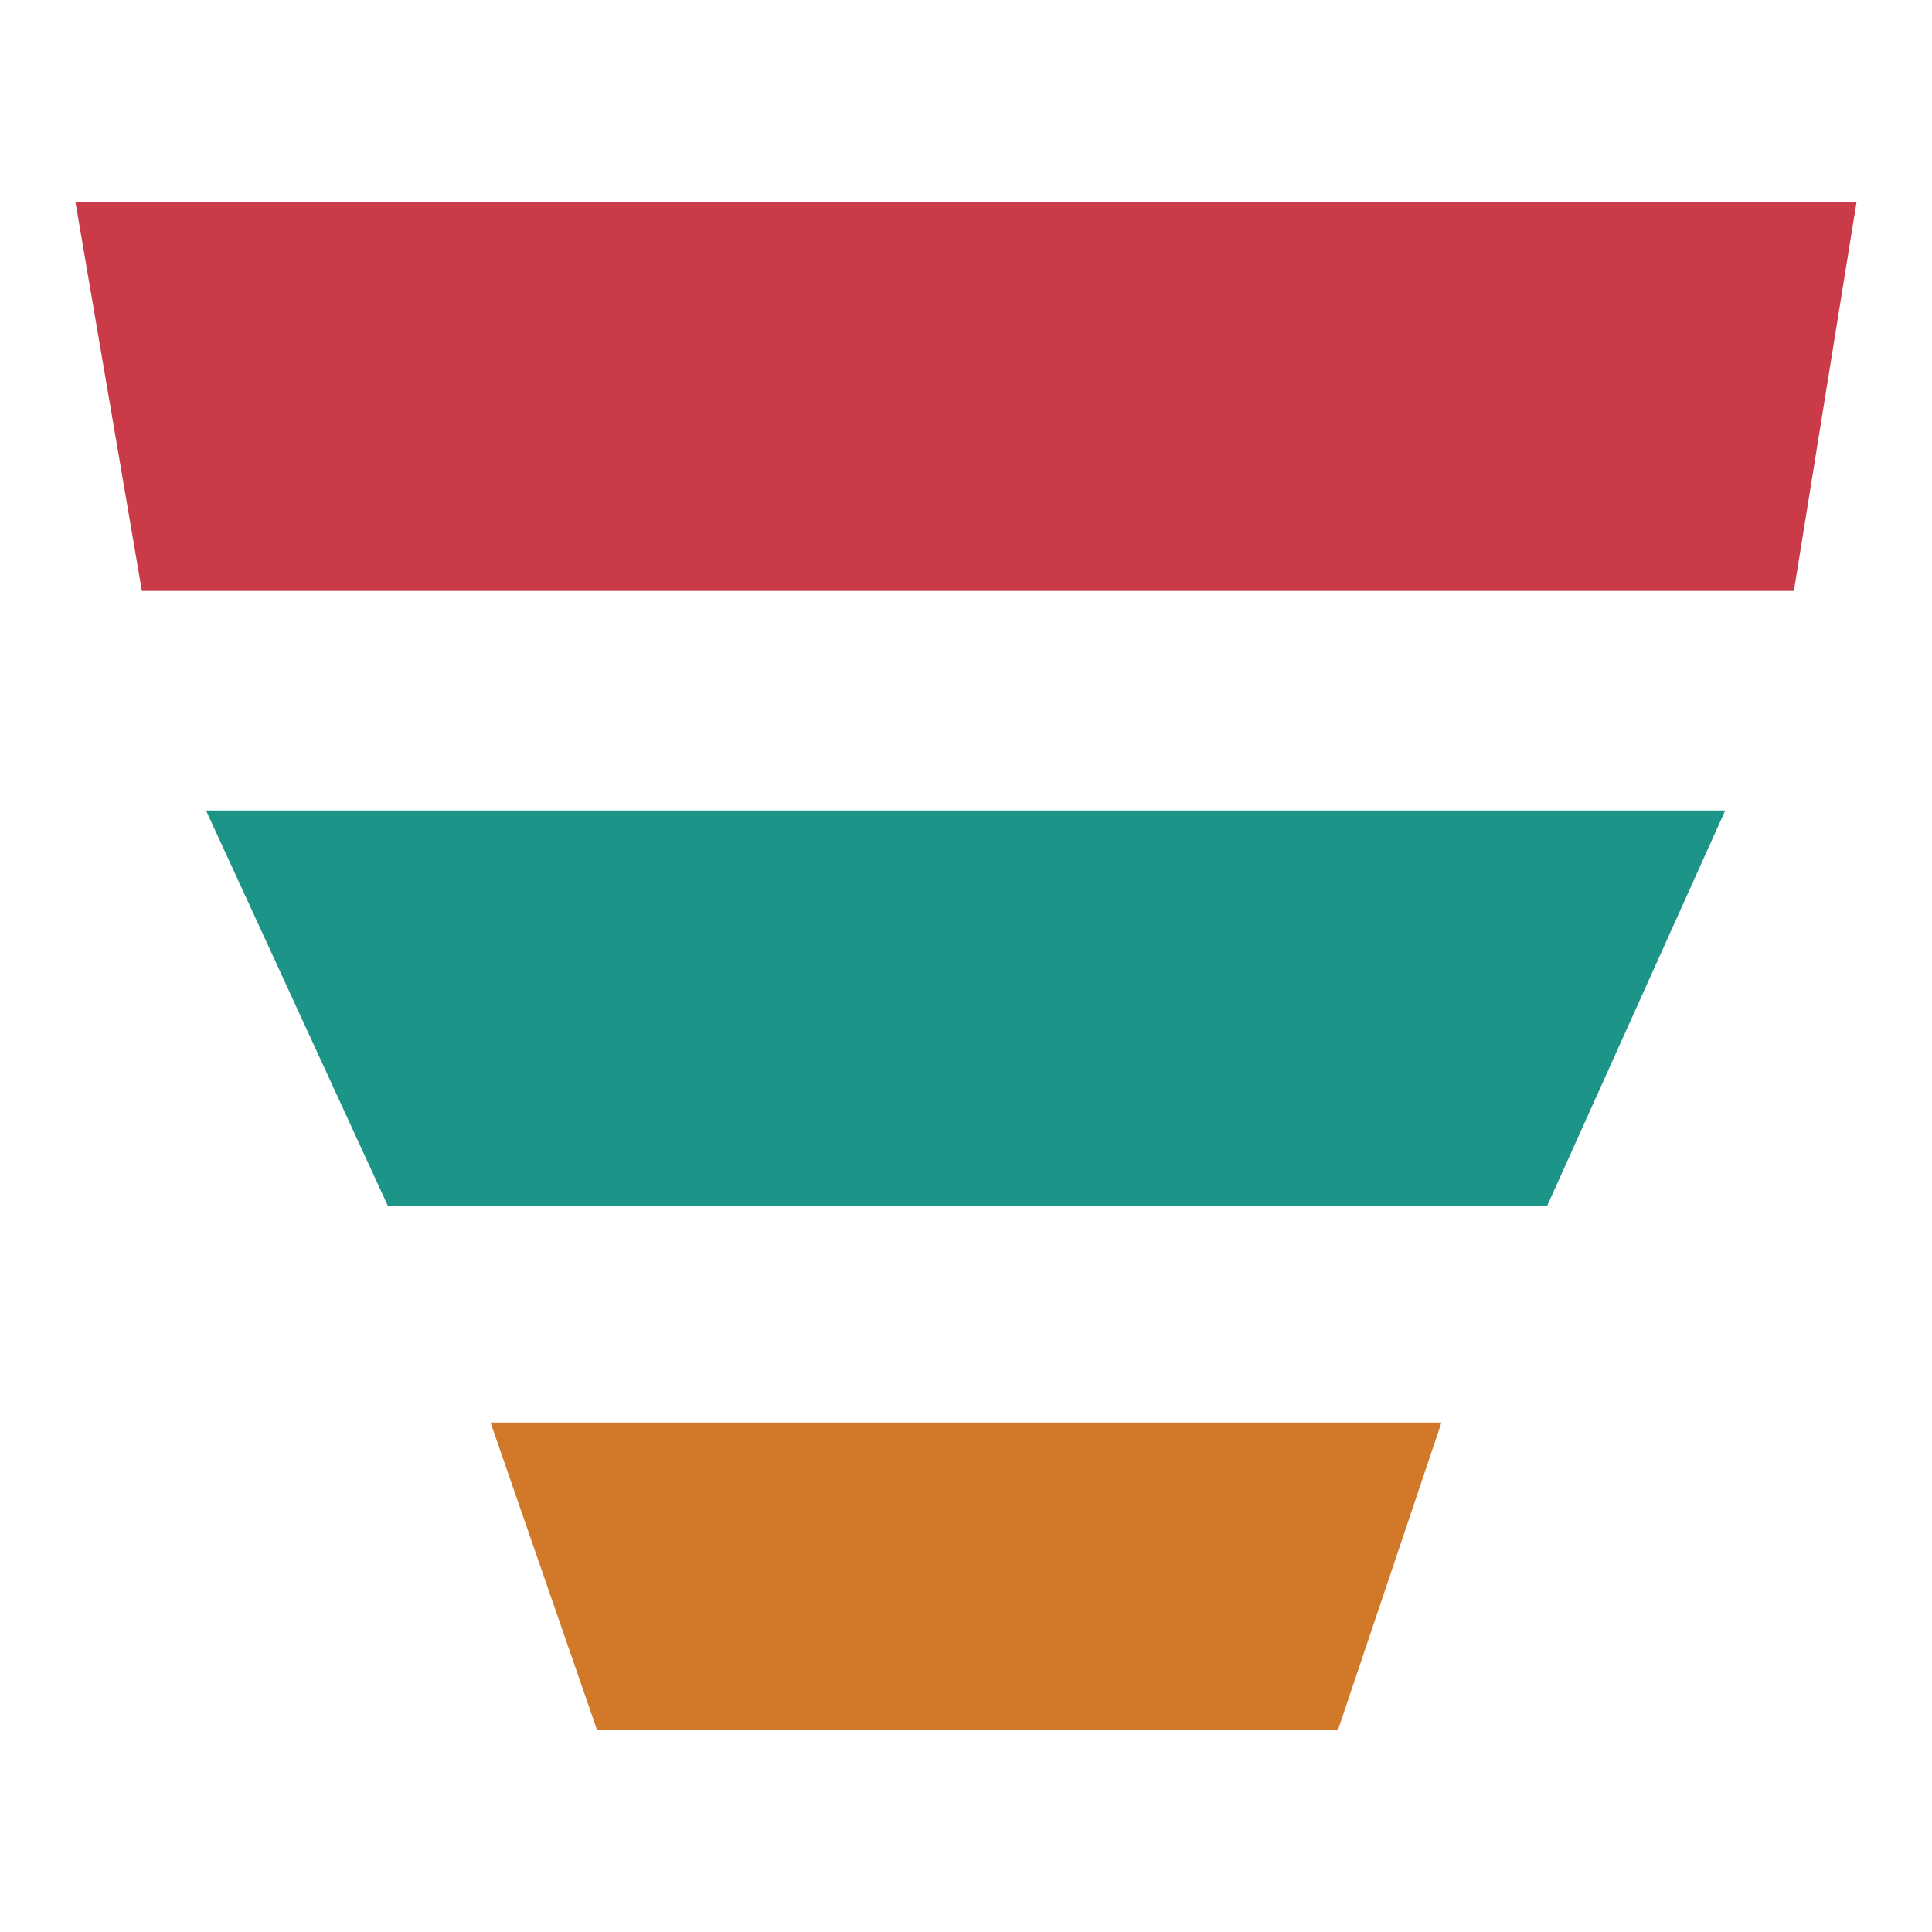
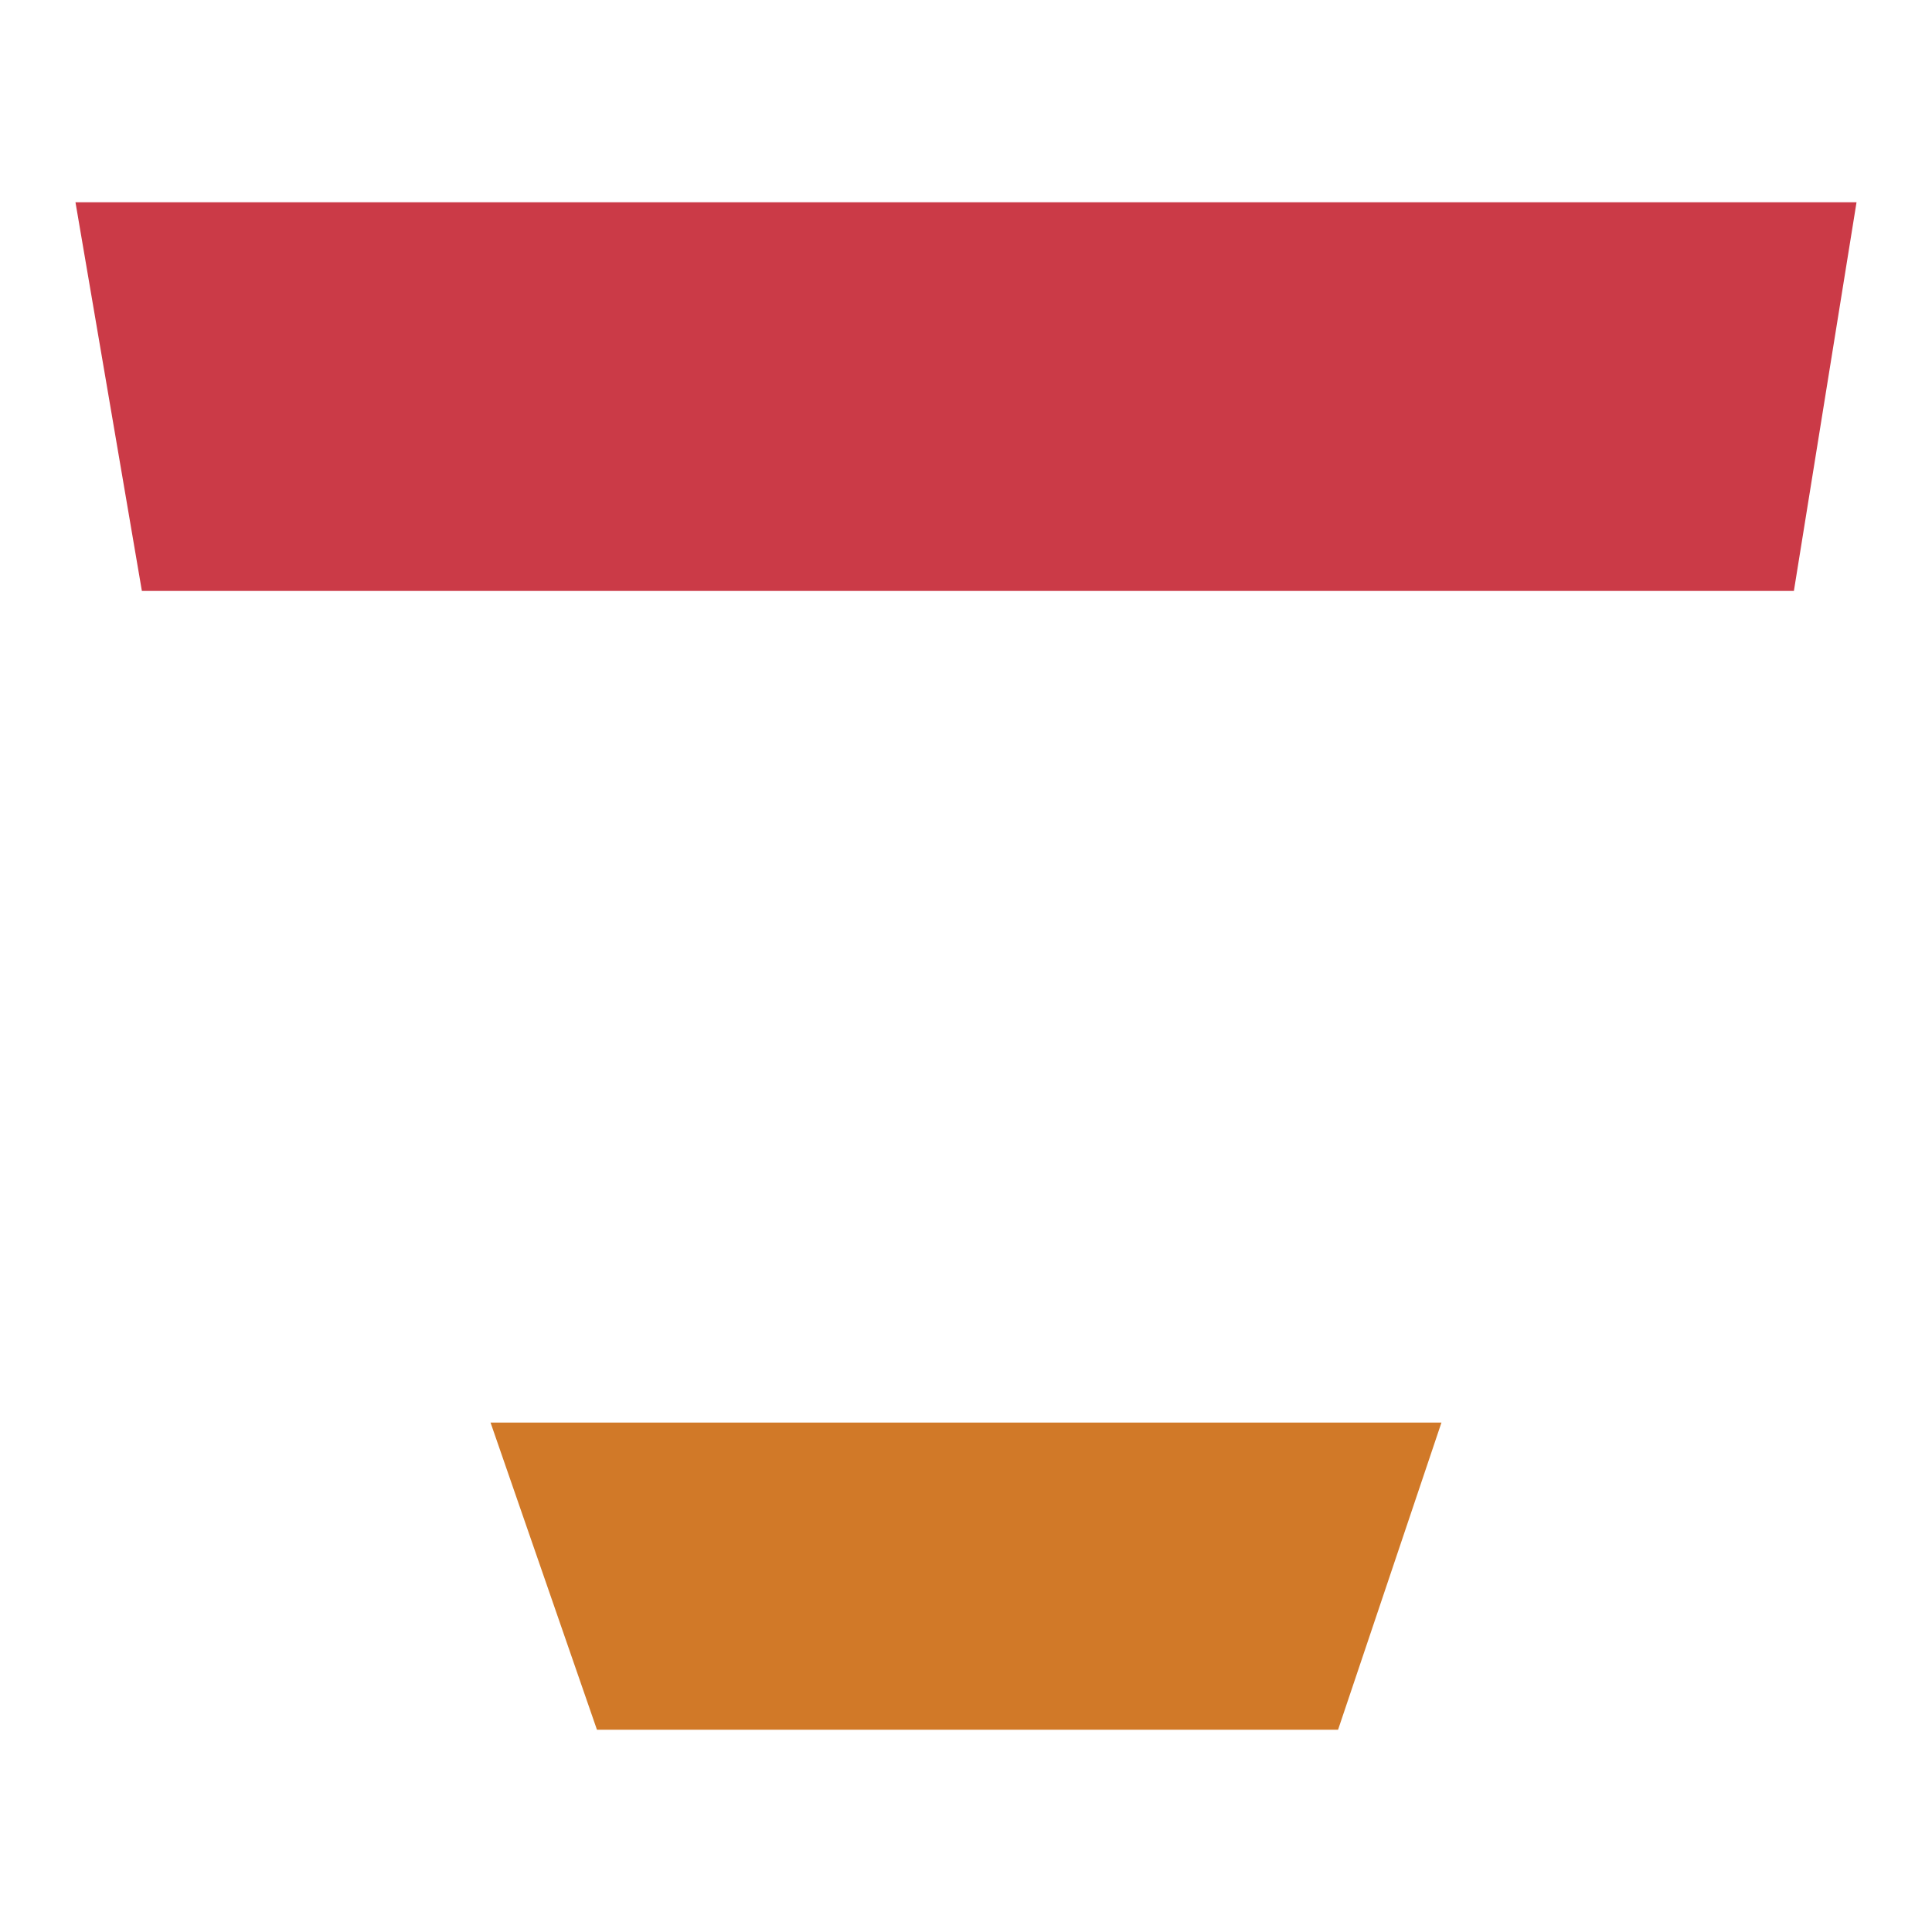
<svg xmlns="http://www.w3.org/2000/svg" version="1.1" x="0px" y="0px" viewBox="0 0 256 256" enable-background="new 0 0 256 256" xml:space="preserve">
  <g>
-     <path fill="#1c9487" d="M51.4,159.8h153.6l23.6-52.4H27.3L51.4,159.8z" />
    <path fill="#d17928" d="M79.1,229.2h98.2l13.7-40.7H65L79.1,229.2z" />
    <path fill="#cb3a47" d="M10,26.8l8.8,51.5h218.9l8.3-51.5H10z" />
  </g>
</svg>